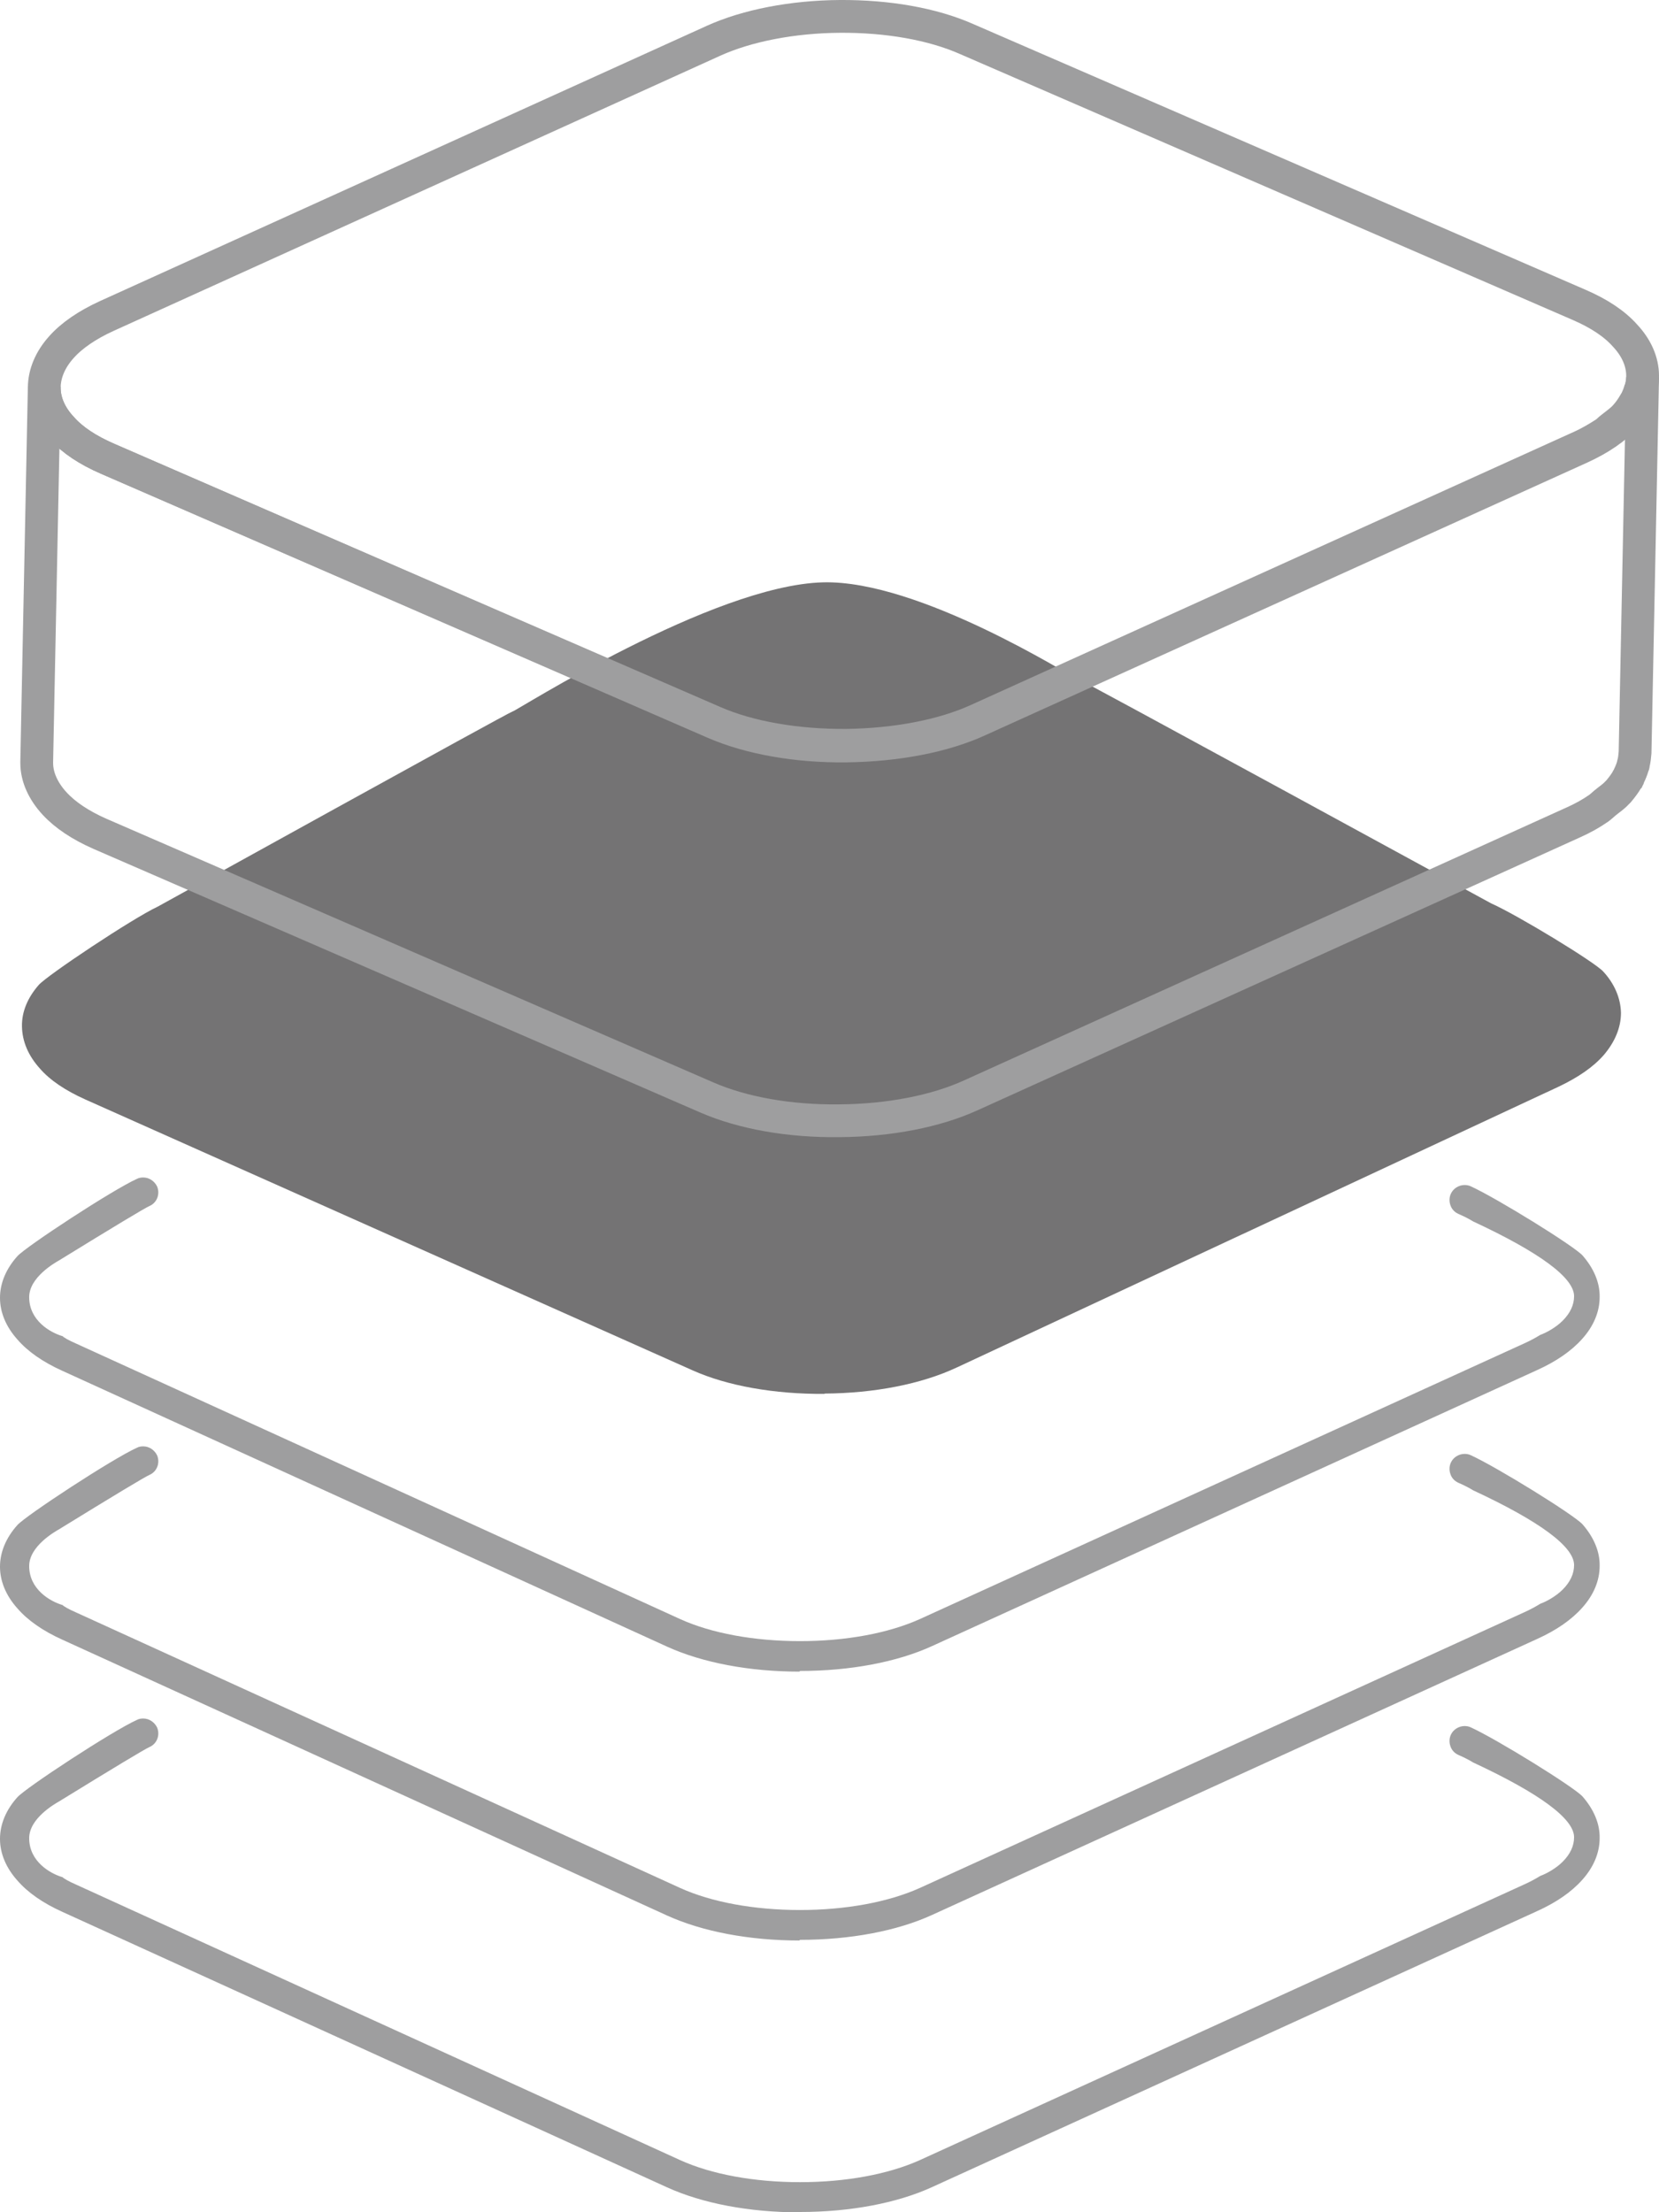
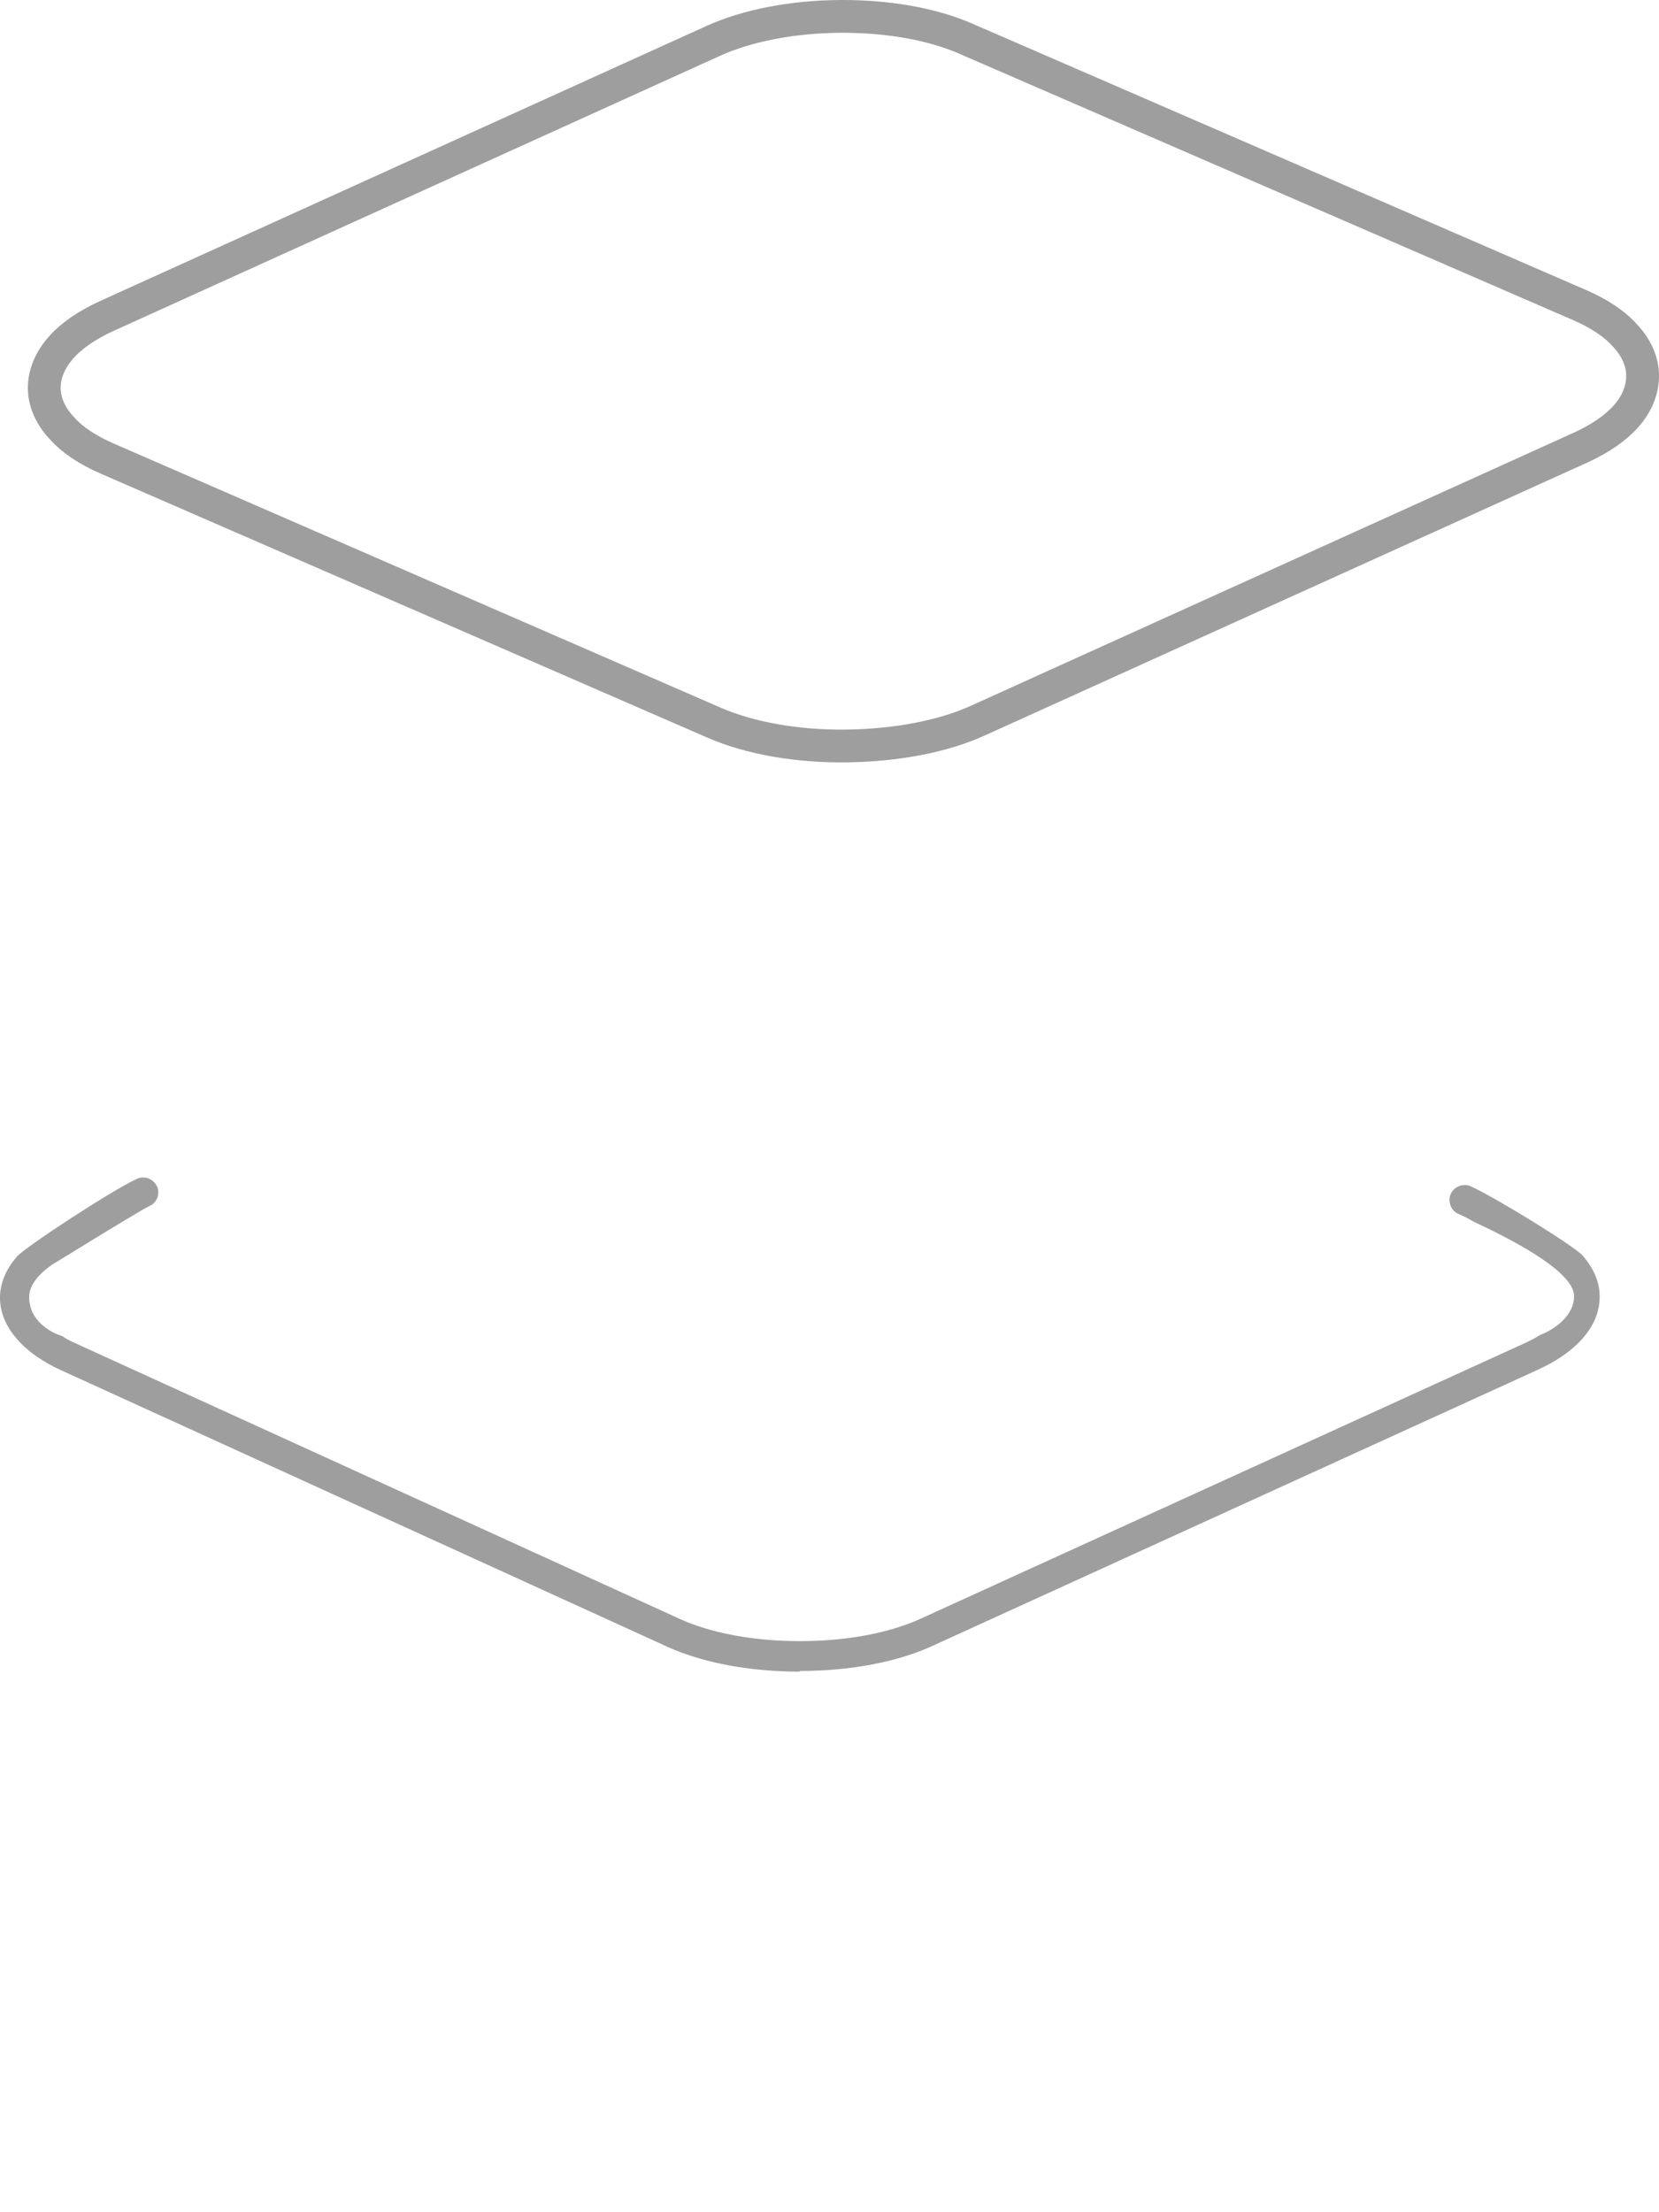
<svg xmlns="http://www.w3.org/2000/svg" id="Layer_2" data-name="Layer 2" viewBox="0 0 50.6 67.47">
  <defs>
    <style>
      .cls-1 {
        fill: none;
        stroke: #9e9e9f;
        stroke-miterlimit: 10;
      }

      .cls-2 {
        fill: #747374;
      }

      .cls-2, .cls-3 {
        stroke-width: 0px;
      }

      .cls-3 {
        fill: #9e9e9f;
      }
    </style>
  </defs>
  <g id="_レイヤー_3" data-name="レイヤー 3">
    <g>
-       <path class="cls-2" d="M25.15,42.51c-1.52.01-2.96-.24-4.03-.72L2.6,33.53c-.6-.27-1.07-.58-1.39-.95-.35-.39-.53-.82-.54-1.27s.17-.88.51-1.27c.25-.29,2.86-2.03,3.63-2.39.06-.03,10.75-5.95,10.82-5.95.09,0,6.09-3.85,9.47-3.94,2.94-.08,7.58,2.89,7.67,2.89.07,0,12.65,6.87,12.71,6.9.79.35,3.16,1.79,3.42,2.08.35.38.53.82.54,1.26,0,.44-.18.88-.52,1.28-.32.37-.79.69-1.38.97l-18.37,8.57c-1.07.5-2.5.78-4.02.79Z" />
      <g>
-         <path class="cls-3" d="M24.38,67.47c-1.52,0-2.95-.27-4.03-.76L1.91,58.31c-.6-.27-1.06-.59-1.38-.96-.35-.39-.53-.83-.53-1.27s.18-.88.53-1.27c.26-.29,2.88-2.01,3.65-2.36.06-.03.12-.04.19-.04.18,0,.34.11.42.27.1.23,0,.5-.23.6-.14.06-1.07.62-2.76,1.66-.14.08-.91.52-.91,1.12,0,.71.64,1.08,1.02,1.19.02.03.19.13.4.22l18.44,8.41c.95.43,2.25.67,3.65.67s2.69-.24,3.65-.67l18.44-8.41c.2-.09.36-.18.49-.26.17-.06.47-.22.68-.43.23-.23.35-.48.35-.75,0-.56-1.04-1.33-3.08-2.28-.08-.05-.24-.14-.45-.23-.11-.05-.2-.14-.24-.26-.04-.11-.04-.24.01-.35.07-.16.24-.27.42-.27.06,0,.13.01.19.04.79.36,3.15,1.82,3.41,2.11.34.39.53.83.52,1.27,0,.44-.18.88-.53,1.27-.33.37-.79.69-1.39.96l-18.44,8.41c-1.07.49-2.5.76-4.03.76Z" />
-         <path class="cls-3" d="M24.38,59.18c-1.52,0-2.95-.27-4.03-.76L1.91,50.01c-.6-.27-1.06-.59-1.38-.96-.35-.39-.53-.83-.53-1.27s.18-.88.53-1.27c.26-.29,2.88-2.01,3.65-2.36.06-.03.12-.04.19-.04.18,0,.34.11.42.27.1.23,0,.5-.23.6-.14.06-1.07.62-2.76,1.66-.14.08-.91.52-.91,1.12,0,.71.64,1.08,1.02,1.19.02.03.19.13.4.22l18.44,8.41c.95.43,2.25.67,3.65.67s2.69-.24,3.65-.67l18.44-8.41c.2-.09.36-.18.49-.26.17-.06.47-.22.68-.43.23-.23.35-.48.35-.75,0-.56-1.04-1.33-3.08-2.28-.08-.05-.24-.14-.45-.23-.11-.05-.2-.14-.24-.26-.04-.11-.04-.24.01-.35.07-.16.24-.27.42-.27.06,0,.13.01.19.04.79.36,3.15,1.82,3.41,2.11.34.39.53.83.52,1.27,0,.44-.18.88-.53,1.27-.33.37-.79.69-1.39.96l-18.44,8.41c-1.07.49-2.5.76-4.03.76Z" />
        <path class="cls-3" d="M24.38,50.98c-1.52,0-2.95-.27-4.03-.76L1.91,41.81c-.6-.27-1.06-.59-1.38-.96-.35-.39-.53-.83-.53-1.27s.18-.88.53-1.27c.26-.29,2.88-2.01,3.65-2.36.06-.03.12-.04.19-.04.18,0,.34.11.42.27.1.23,0,.5-.23.6-.14.06-1.07.62-2.76,1.66-.14.08-.91.52-.91,1.12,0,.71.64,1.08,1.02,1.19.02.03.19.13.4.22l18.44,8.41c.95.43,2.25.67,3.65.67s2.69-.24,3.65-.67l18.44-8.41c.2-.09.36-.18.49-.26.17-.06.47-.22.68-.43.23-.23.35-.48.35-.75,0-.56-1.04-1.33-3.08-2.28-.08-.05-.24-.14-.45-.23-.11-.05-.2-.14-.24-.26-.04-.11-.04-.24.01-.35.07-.16.24-.27.42-.27.06,0,.13.01.19.04.79.36,3.15,1.82,3.41,2.11.34.39.53.83.52,1.27,0,.44-.18.88-.53,1.27-.33.37-.79.69-1.39.96l-18.44,8.41c-1.07.49-2.5.76-4.03.76Z" />
        <g>
-           <path class="cls-1" d="M50.1,11.5c0,.11-.02.23-.05.34,0,.03-.02.06-.03.08-.03.1-.07.2-.12.3-.02.03-.04.07-.06.1-.07.12-.16.25-.26.36-.11.13-.27.24-.42.36-.07.05-.12.11-.19.16-.23.15-.48.3-.77.43l-18.37,8.32c-1.07.49-2.5.76-4.02.78-1.53.01-2.96-.24-4.04-.71L3.28,13.99c-.6-.26-1.07-.57-1.39-.93-.35-.37-.54-.8-.54-1.23,0-.01,0-.03,0-.04l-.23,11.44s0,.03,0,.04c0,.43.2.86.54,1.23.33.36.8.67,1.39.93l18.51,8.04c1.08.47,2.51.73,4.04.71,1.52-.01,2.95-.29,4.02-.78l18.37-8.32c.29-.13.54-.27.77-.43.07-.05.13-.11.19-.16.12-.1.26-.19.36-.3.02-.02.04-.04.06-.06.1-.12.19-.24.26-.36,0-.02.02-.03.03-.04.01-.02.01-.04.02-.06.05-.1.09-.2.12-.3,0-.02.02-.04.02-.06,0,0,0-.02,0-.02.03-.11.04-.23.05-.34l.23-11.44Z" />
          <path class="cls-1" d="M25.61.5c1.46-.01,2.83.23,3.87.69l18.69,8.11c.6.26,1.07.57,1.39.93.35.37.54.8.54,1.23s-.17.86-.51,1.24c-.32.36-.79.68-1.38.95l-18.37,8.32c-1.07.49-2.5.76-4.02.78s-2.96-.24-4.04-.71L3.28,13.99c-.6-.26-1.07-.57-1.39-.93-.35-.37-.54-.8-.54-1.23s.18-.86.52-1.24c.32-.36.79-.68,1.38-.95L21.77,1.24c1.02-.46,2.4-.73,3.85-.74Z" />
        </g>
      </g>
    </g>
  </g>
</svg>